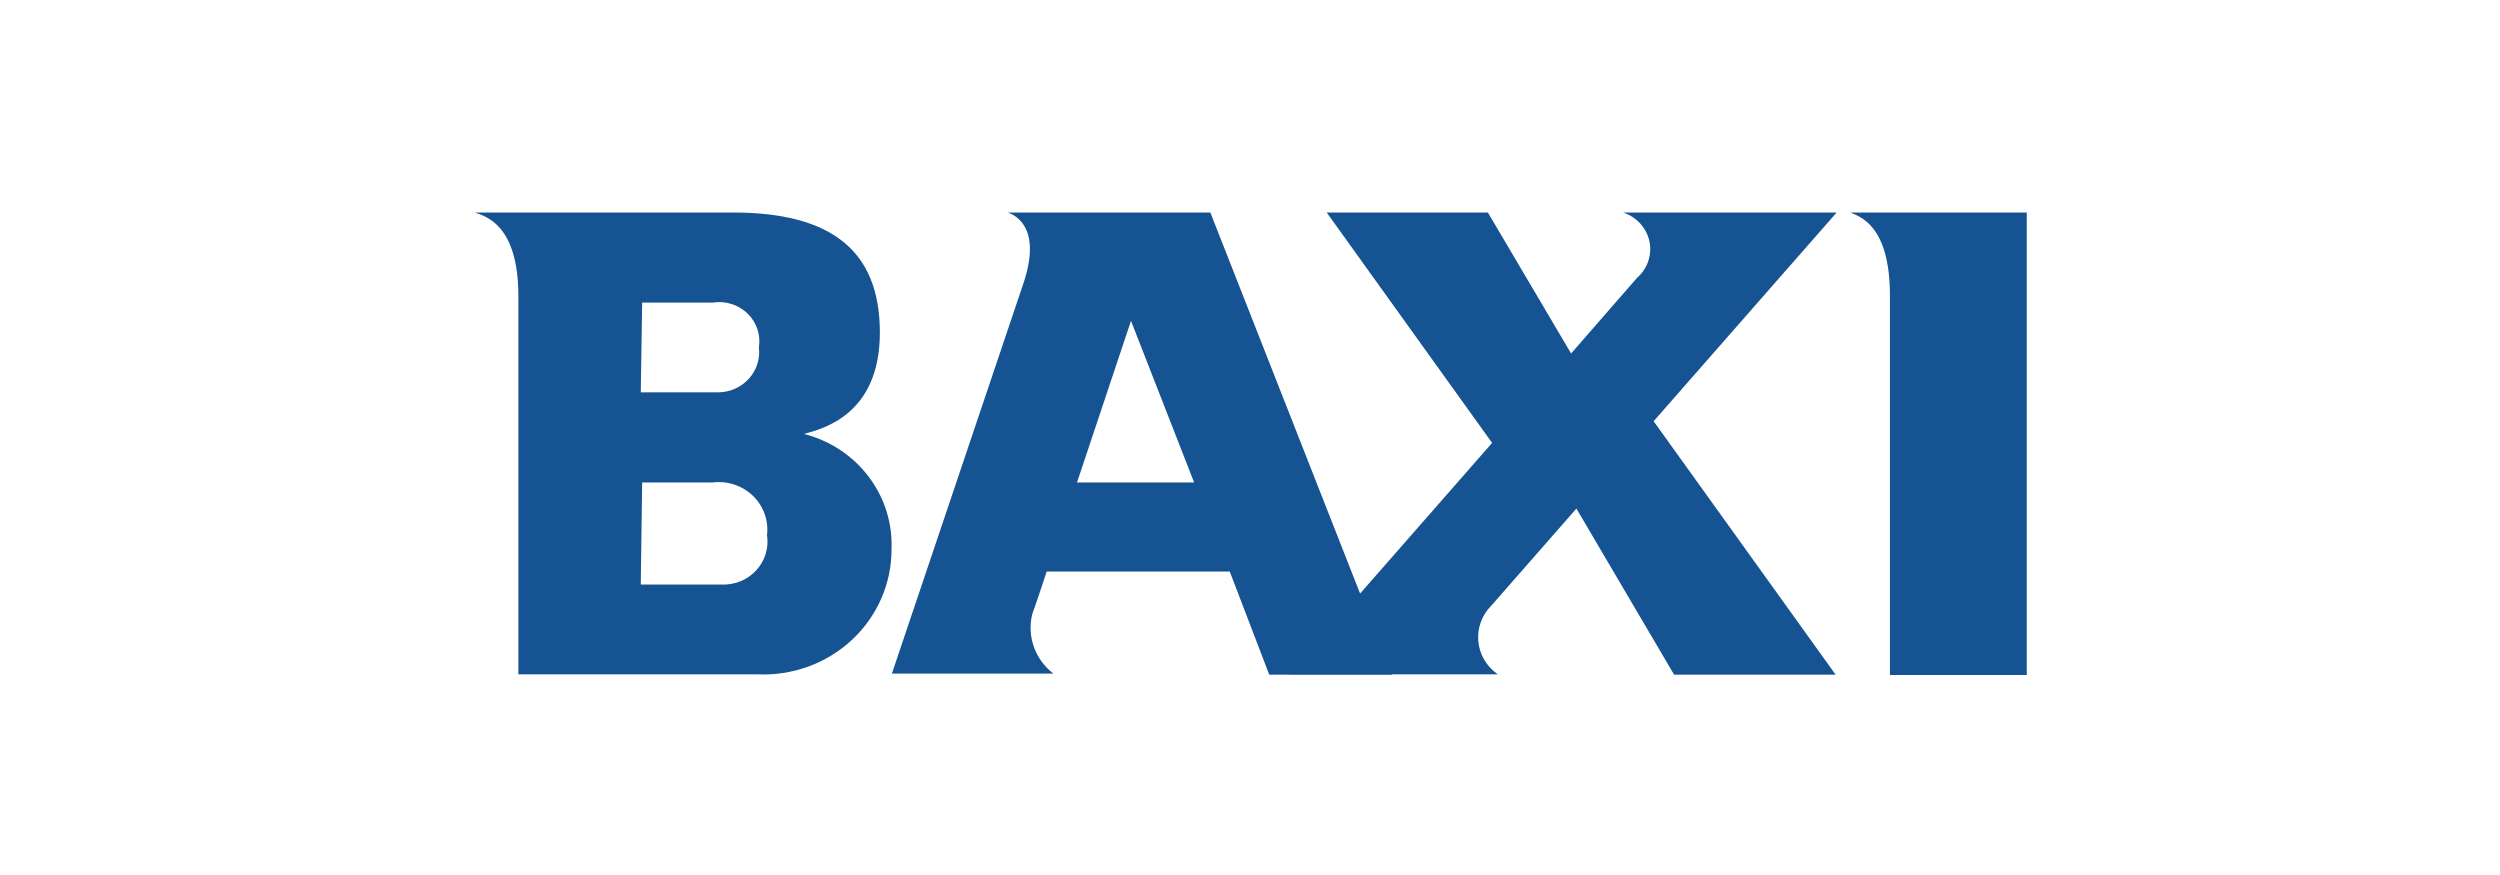
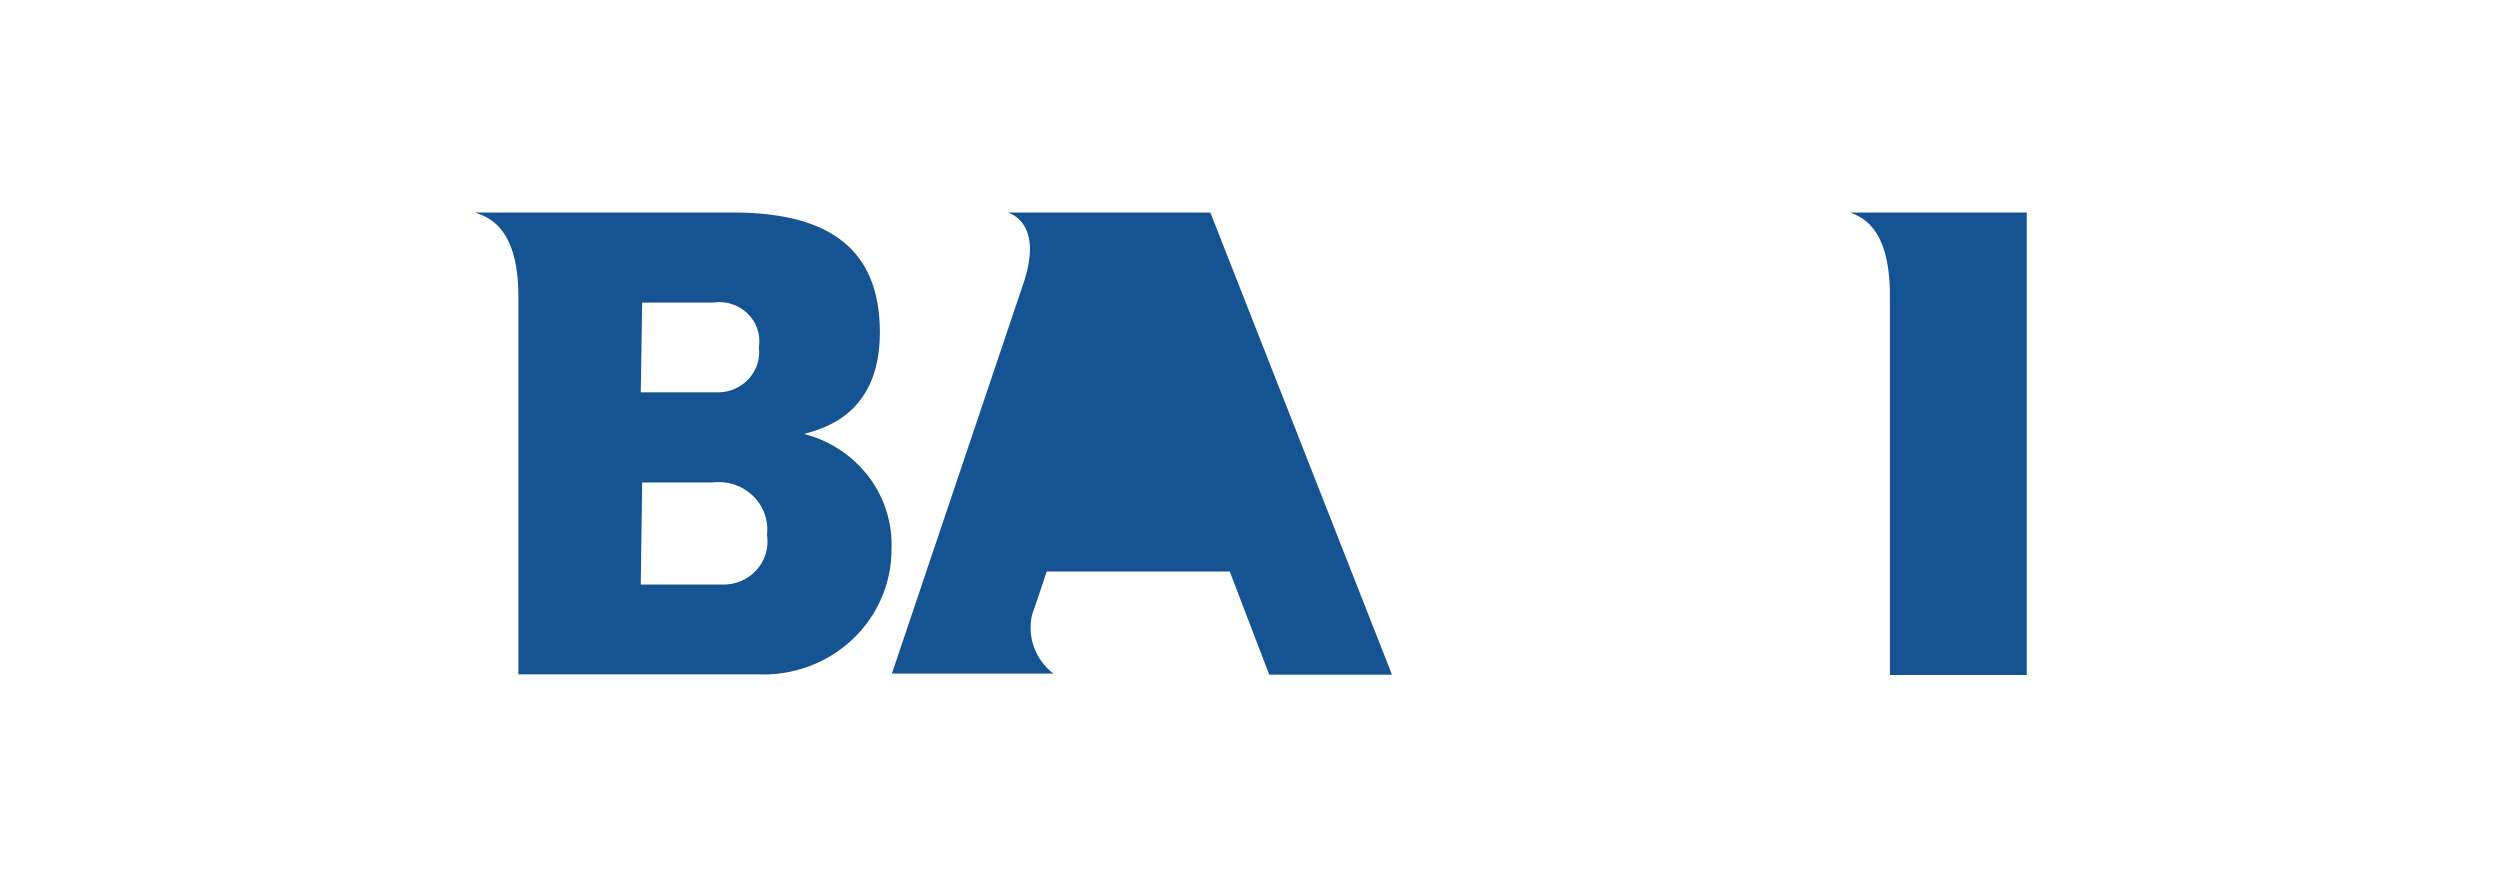
<svg xmlns="http://www.w3.org/2000/svg" width="200" height="70" viewBox="0 0 200 70" fill="none">
  <mask id="mask0" mask-type="alpha" maskUnits="userSpaceOnUse" x="0" y="0" width="200" height="70">
    <rect width="200" height="70" fill="#C4C4C4" />
  </mask>
  <g mask="url(#mask0)">
    <path d="M38 17H58.624C66.44 17 70.389 19.998 70.389 26.601C70.389 33.203 65.791 34.303 64.323 34.716C66.401 35.248 68.229 36.459 69.502 38.146C70.775 39.833 71.417 41.894 71.321 43.987C71.319 45.338 71.035 46.676 70.487 47.917C69.939 49.159 69.138 50.28 68.133 51.211C67.128 52.142 65.94 52.864 64.64 53.334C63.34 53.804 61.956 54.012 60.571 53.945H41.47V23.685C41.47 17.908 38.79 17.303 38 17ZM51.261 31.387H57.468C57.932 31.383 58.389 31.283 58.811 31.094C59.233 30.906 59.609 30.632 59.916 30.292C60.222 29.952 60.451 29.553 60.588 29.121C60.725 28.689 60.768 28.233 60.712 27.784C60.79 27.294 60.748 26.794 60.589 26.323C60.431 25.853 60.16 25.425 59.799 25.077C59.439 24.728 58.999 24.467 58.515 24.316C58.031 24.165 57.517 24.128 57.016 24.207H51.373L51.261 31.387ZM51.261 46.765H57.75C58.269 46.783 58.785 46.689 59.263 46.49C59.74 46.291 60.167 45.992 60.512 45.613C60.857 45.235 61.112 44.787 61.258 44.301C61.405 43.815 61.44 43.304 61.361 42.804C61.43 42.232 61.364 41.653 61.17 41.111C60.975 40.568 60.657 40.075 60.238 39.669C59.82 39.264 59.312 38.956 58.754 38.77C58.196 38.584 57.602 38.524 57.016 38.595H51.373L51.261 46.765Z" fill="#155393" />
-     <path d="M101.538 53.972L98.379 45.72H83.736C83.736 45.72 82.833 48.471 82.579 49.131C82.366 49.999 82.412 50.908 82.712 51.752C83.012 52.595 83.553 53.337 84.272 53.89H71.35L81.93 22.502C83.341 18.1 81.14 17.193 80.632 17H96.827L111.357 53.972H101.538ZM86.162 38.595H95.529L90.479 25.665L86.162 38.595Z" fill="#155393" />
-     <path d="M146.933 17H129.836C130.364 17.168 130.838 17.468 131.209 17.871C131.58 18.274 131.836 18.765 131.95 19.295C132.065 19.825 132.034 20.375 131.861 20.89C131.688 21.405 131.379 21.866 130.964 22.227L125.688 28.279L119.03 17H106.136L119.368 35.431L103.146 53.945H119.82C119.381 53.641 119.014 53.248 118.746 52.793C118.477 52.338 118.313 51.831 118.265 51.308C118.216 50.785 118.285 50.258 118.466 49.764C118.647 49.269 118.935 48.819 119.312 48.443L126.112 40.685L133.927 53.972H146.849L132.29 33.698L146.933 17Z" fill="#155393" />
+     <path d="M101.538 53.972L98.379 45.72H83.736C83.736 45.72 82.833 48.471 82.579 49.131C82.366 49.999 82.412 50.908 82.712 51.752C83.012 52.595 83.553 53.337 84.272 53.89H71.35L81.93 22.502C83.341 18.1 81.14 17.193 80.632 17H96.827L111.357 53.972H101.538ZM86.162 38.595L90.479 25.665L86.162 38.595Z" fill="#155393" />
    <path d="M148.034 17H162.141V54H151.194C151.194 54 151.194 26.243 151.194 23.74C151.222 17.963 148.74 17.33 148.034 17Z" fill="#155393" />
  </g>
</svg>